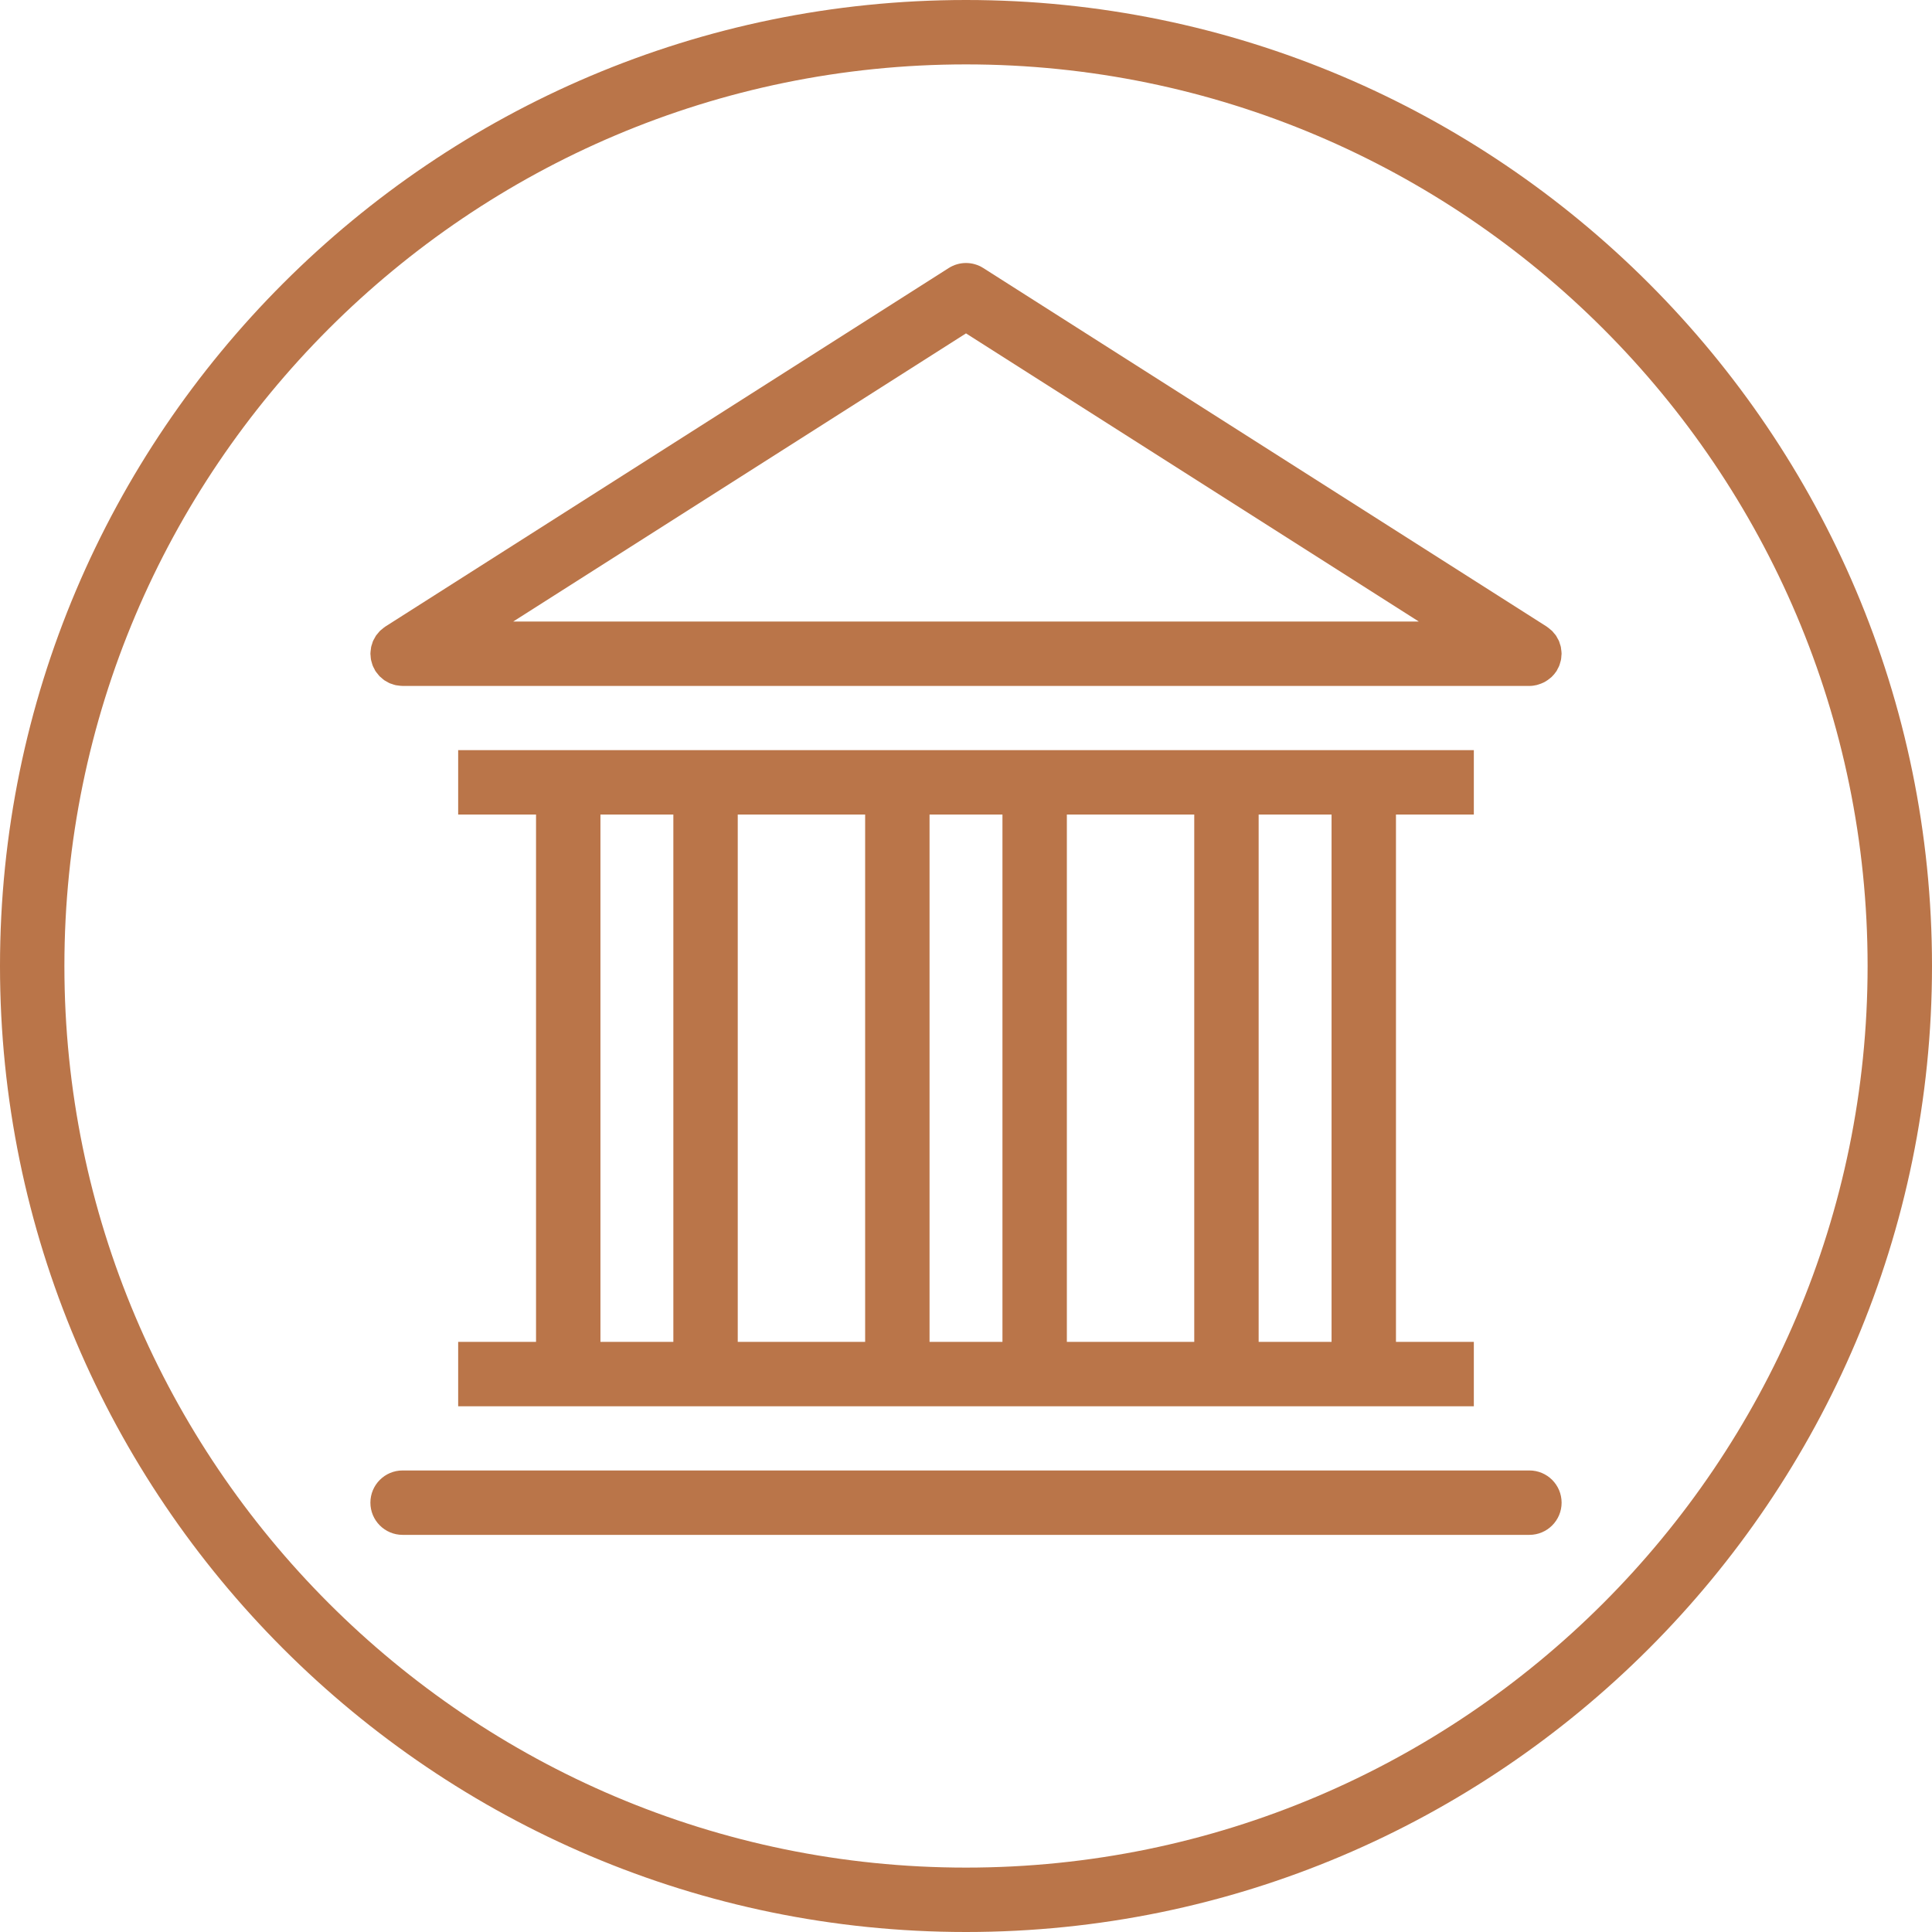
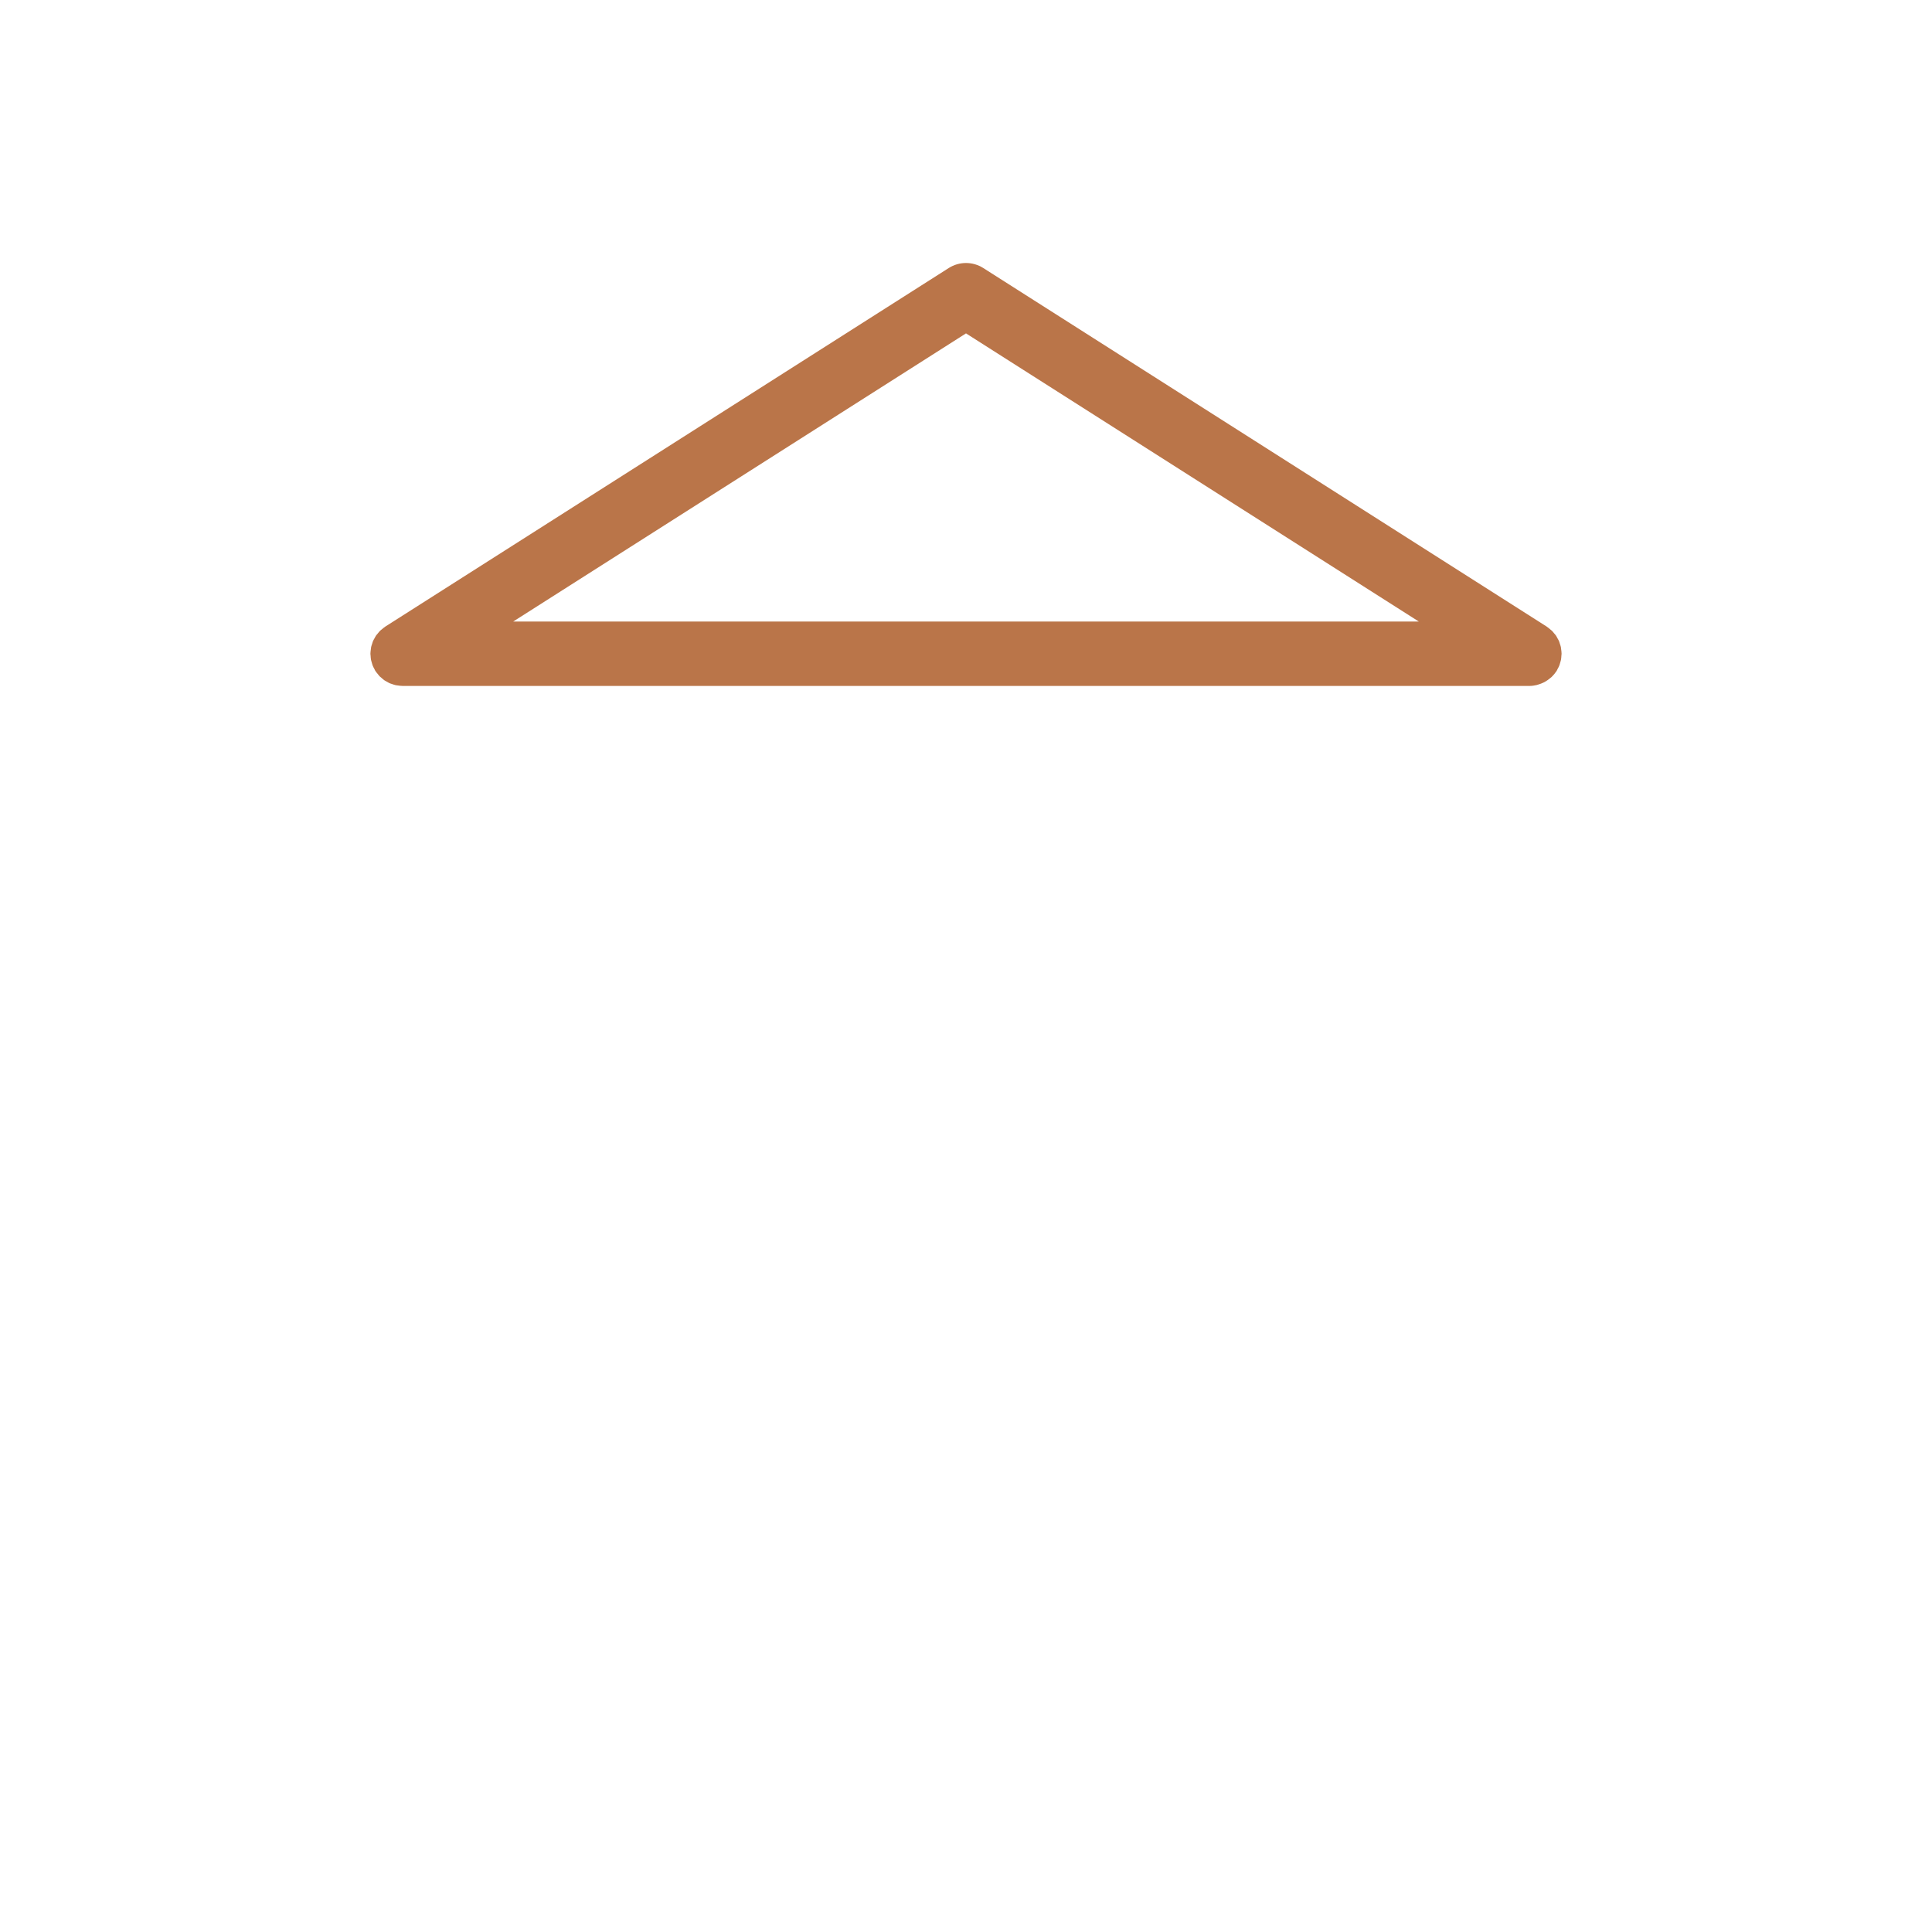
<svg xmlns="http://www.w3.org/2000/svg" fill="#ba7549" height="300" preserveAspectRatio="xMidYMid meet" version="1" viewBox="0.0 0.0 300.0 300.0" width="300" zoomAndPan="magnify">
  <g>
    <g id="change1_1">
-       <path d="M71.144,208.366v10h17.091h21.322h29.782h21.322h29.782h21.322h17.091v-10h-12.091v-81.885h12.091v-10h-17.091h-21.322 h-29.782h-21.322h-29.782H88.236H71.144v10h12.091v81.885H71.144z M114.557,208.366v-81.885h19.782v81.885H114.557z M165.661,208.366v-81.885h19.782v81.885H165.661z M206.764,126.481v81.885h-11.322v-81.885H206.764z M155.661,126.481v81.885 h-11.322v-81.885H155.661z M93.236,126.481h11.322v81.885H93.236V126.481z" fill="inherit" />
-       <path d="M237.485,228.333H62.515c-2.762,0-5,2.24-5,5c0,2.76,2.238,5,5,5h174.971c2.762,0,5-2.24,5-5 C242.485,230.573,240.247,228.333,237.485,228.333z" fill="inherit" />
      <path d="M242.417,100.838c-0.017-0.124-0.02-0.252-0.046-0.373c-0.036-0.168-0.1-0.329-0.153-0.492 c-0.047-0.144-0.081-0.294-0.14-0.432c-0.064-0.149-0.154-0.286-0.232-0.428c-0.076-0.138-0.141-0.283-0.229-0.412 c-0.087-0.128-0.198-0.241-0.298-0.361c-0.107-0.129-0.205-0.265-0.325-0.383c-0.092-0.09-0.202-0.165-0.301-0.249 c-0.154-0.13-0.305-0.263-0.474-0.374c-0.018-0.012-0.031-0.027-0.049-0.039l-87.485-55.674c-1.637-1.042-3.73-1.042-5.368,0 L59.831,97.295c-0.018,0.012-0.031,0.027-0.049,0.039c-0.169,0.111-0.32,0.244-0.474,0.374c-0.1,0.084-0.21,0.158-0.301,0.249 c-0.119,0.118-0.218,0.254-0.325,0.383c-0.1,0.12-0.211,0.233-0.298,0.361c-0.088,0.13-0.153,0.274-0.229,0.412 c-0.078,0.142-0.168,0.279-0.232,0.428c-0.059,0.138-0.093,0.288-0.14,0.432c-0.053,0.164-0.117,0.324-0.153,0.492 c-0.026,0.121-0.029,0.249-0.046,0.373c-0.028,0.205-0.059,0.409-0.062,0.617c0,0.02-0.006,0.038-0.006,0.059 c0,0.109,0.025,0.211,0.032,0.318c0.013,0.204,0.023,0.406,0.061,0.608c0.029,0.153,0.079,0.297,0.121,0.445 c0.047,0.165,0.087,0.33,0.152,0.491c0.069,0.173,0.161,0.331,0.248,0.494c0.059,0.109,0.098,0.224,0.166,0.33 c0.012,0.02,0.029,0.034,0.042,0.053c0.099,0.151,0.218,0.283,0.332,0.422c0.097,0.119,0.186,0.247,0.293,0.355 c0.086,0.087,0.187,0.156,0.279,0.236c0.153,0.133,0.301,0.273,0.467,0.386c0.073,0.049,0.156,0.083,0.232,0.129 c0.199,0.12,0.398,0.241,0.61,0.331c0.092,0.039,0.192,0.059,0.286,0.093c0.211,0.075,0.42,0.152,0.639,0.198 c0.095,0.02,0.195,0.021,0.292,0.036c0.231,0.035,0.461,0.068,0.695,0.07c0.018,0,0.034,0.005,0.052,0.005h174.971 c0.391,0,0.768-0.056,1.134-0.141c0.1-0.023,0.193-0.061,0.292-0.091c0.268-0.08,0.526-0.177,0.773-0.299 c0.113-0.055,0.22-0.115,0.329-0.179c0.236-0.14,0.456-0.298,0.665-0.473c0.085-0.071,0.175-0.133,0.256-0.211 c0.276-0.264,0.523-0.556,0.733-0.877c0.011-0.017,0.027-0.028,0.037-0.045c0.068-0.106,0.107-0.221,0.166-0.33 c0.087-0.162,0.179-0.321,0.248-0.494c0.065-0.161,0.105-0.326,0.152-0.491c0.043-0.148,0.092-0.292,0.121-0.445 c0.038-0.202,0.049-0.404,0.061-0.608c0.007-0.107,0.032-0.209,0.032-0.318c0-0.02-0.006-0.039-0.006-0.059 C242.477,101.247,242.446,101.044,242.417,100.838z M150,51.768l70.315,44.746H79.685L150,51.768z" fill="inherit" />
-       <path d="M150,0C67.29,0,0,67.288,0,150s67.29,150,150,150s150-67.288,150-150S232.71,0,150,0z M150,290 c-77.196,0-140-62.803-140-140S72.804,10,150,10s140,62.803,140,140S227.196,290,150,290z" fill="inherit" />
    </g>
  </g>
</svg>